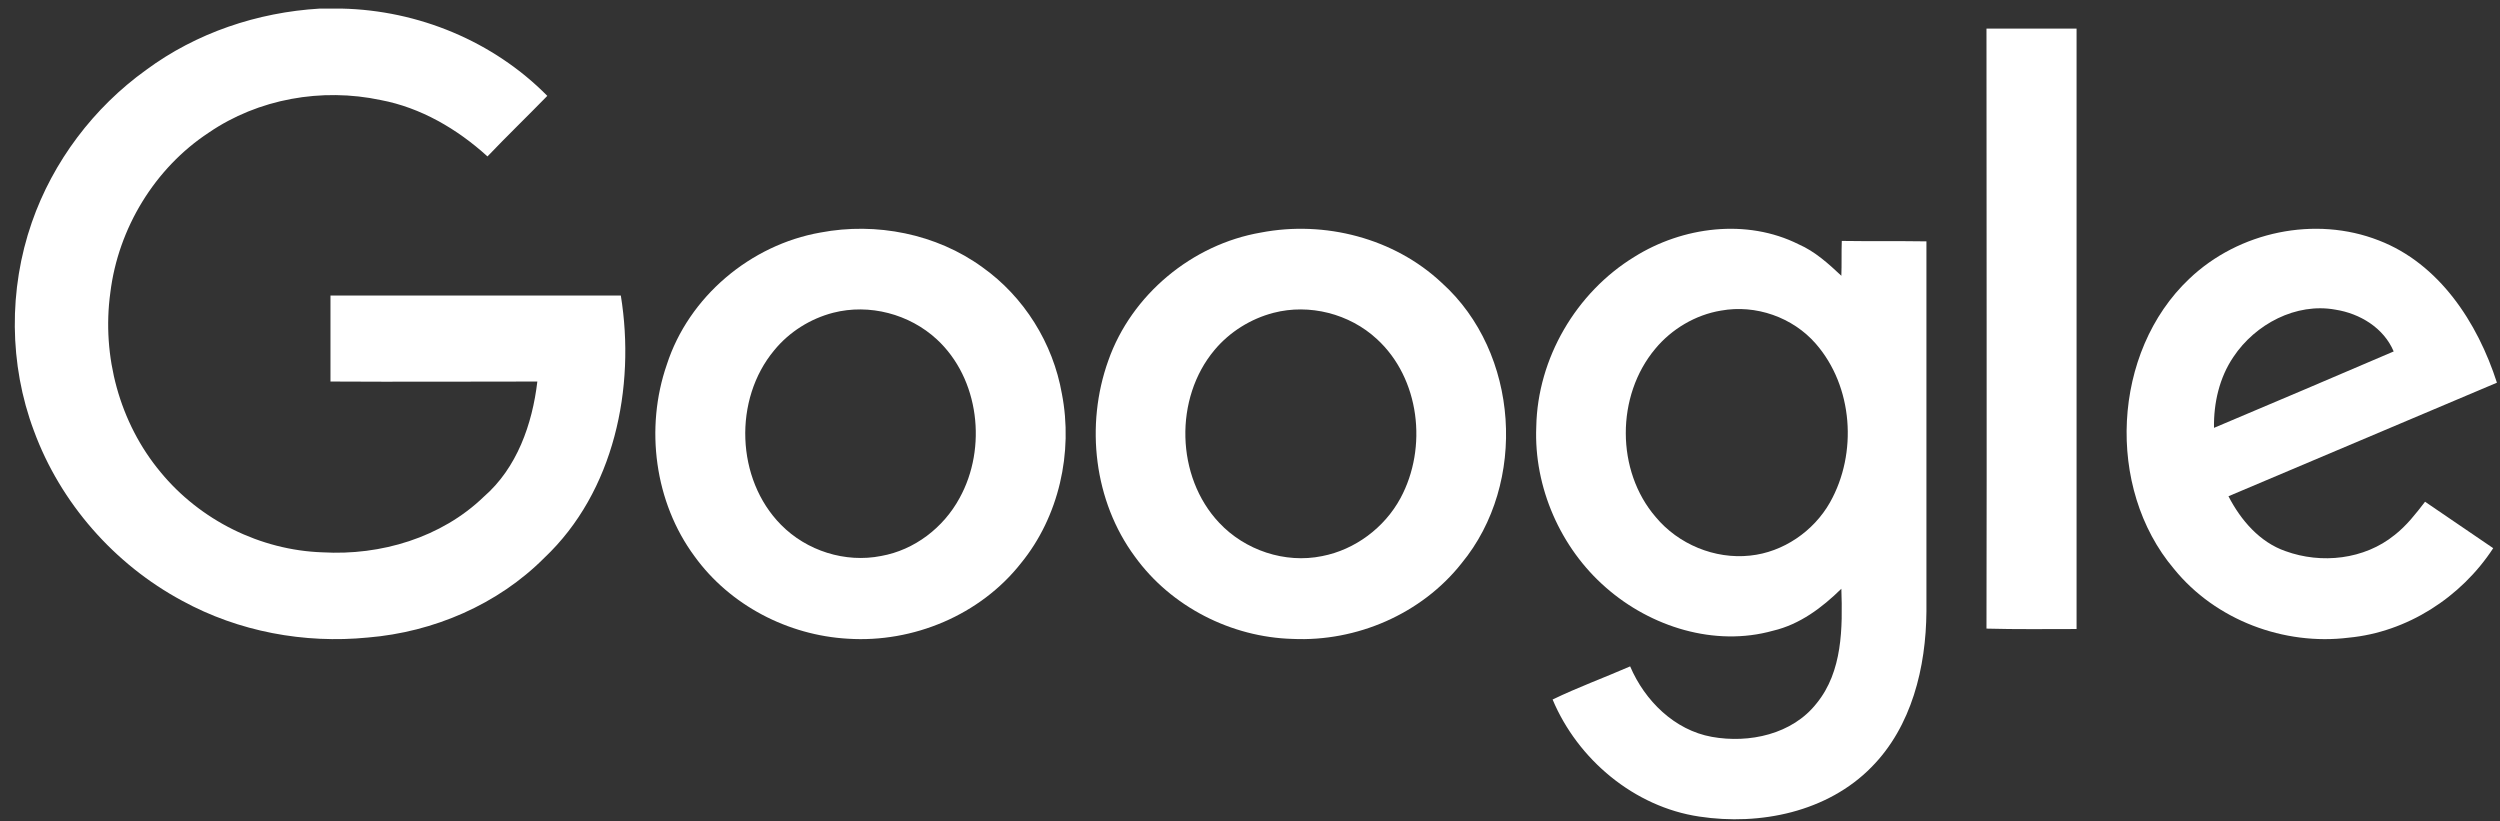
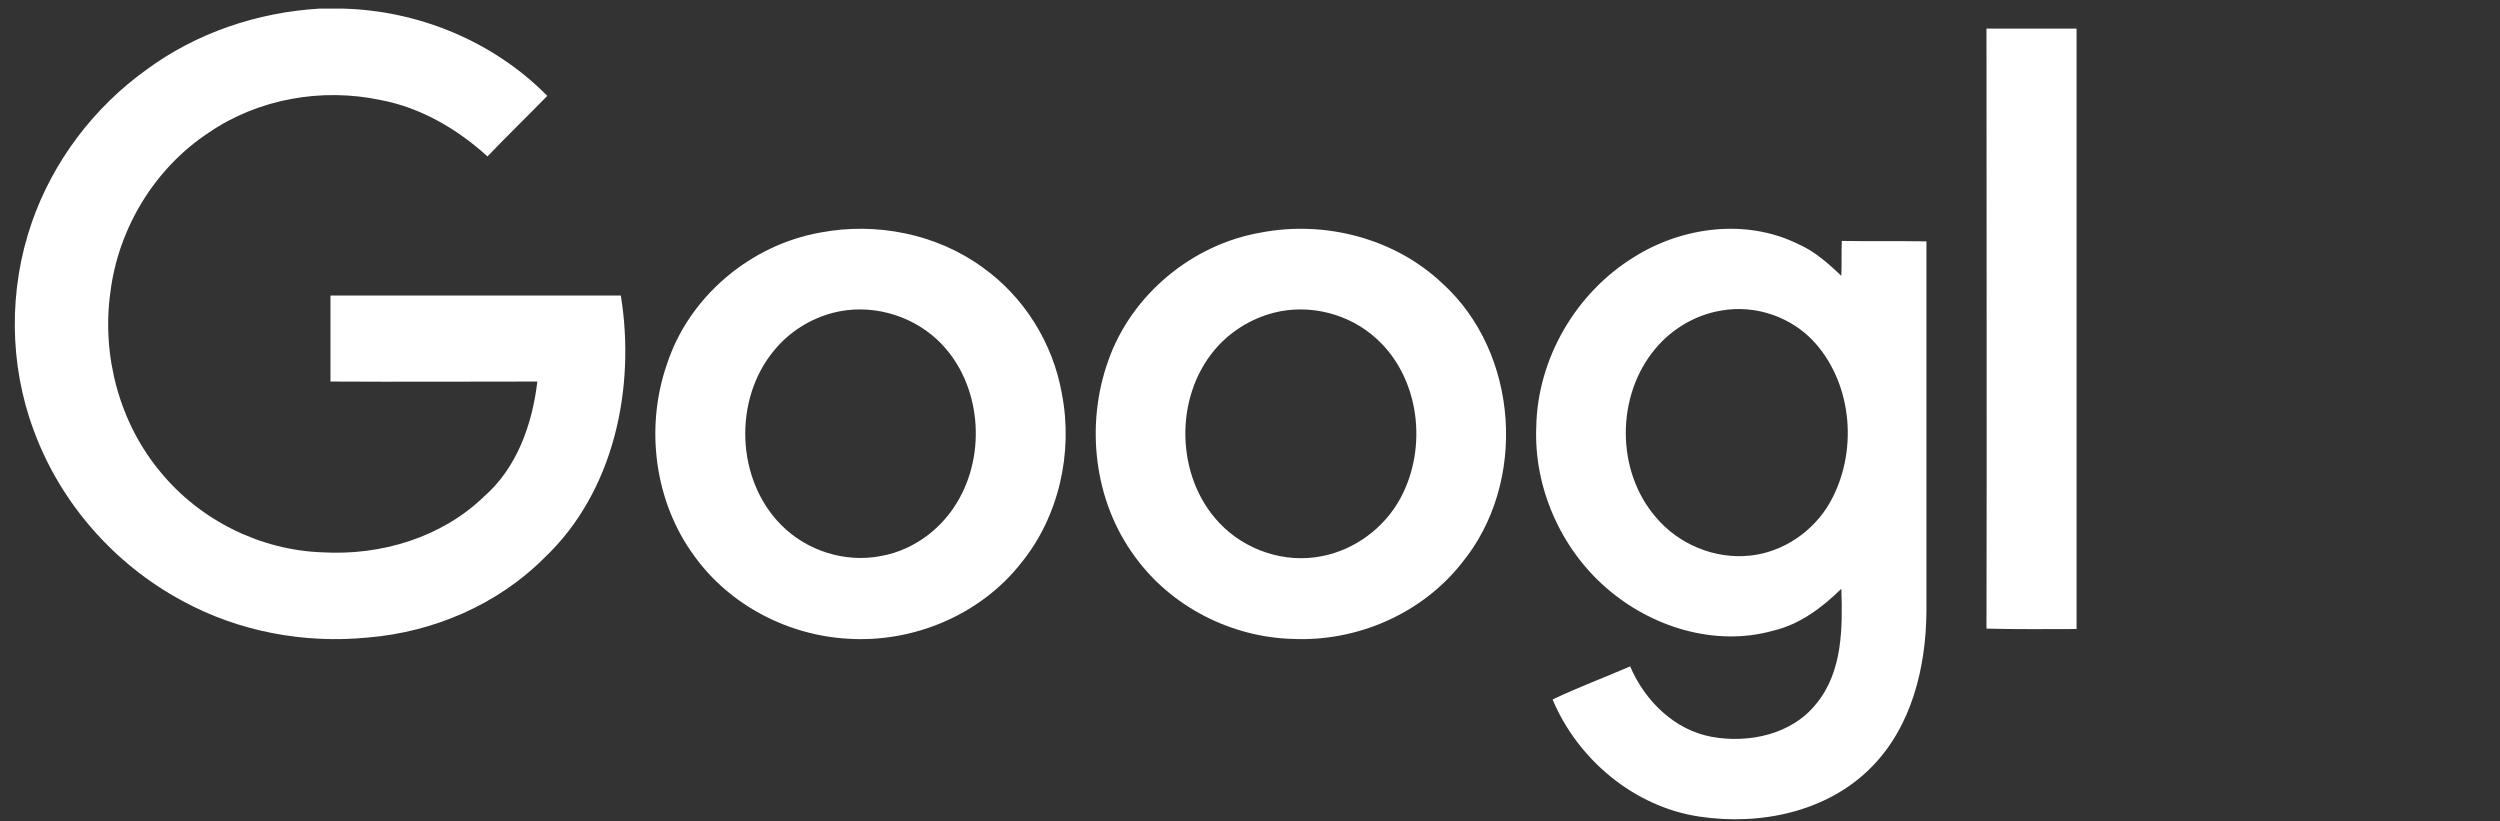
<svg xmlns="http://www.w3.org/2000/svg" width="140" height="46" viewBox="0 0 140 46" fill="none">
  <rect x="0" y="0" width="140" height="46" fill="#333333" stroke="none" />
  <path d="M17.902 0.481H19.135C23.415 0.575 27.625 2.305 30.649 5.369C29.532 6.515 28.393 7.614 27.299 8.76C25.601 7.216 23.554 6.024 21.321 5.603C18.018 4.901 14.46 5.533 11.691 7.427C8.668 9.415 6.621 12.783 6.179 16.384C5.69 19.939 6.69 23.681 8.993 26.441C11.203 29.13 14.576 30.814 18.065 30.931C21.321 31.118 24.717 30.112 27.09 27.82C28.951 26.207 29.811 23.751 30.091 21.366C26.229 21.366 22.368 21.389 18.507 21.366V16.548H34.766C35.603 21.716 34.394 27.54 30.486 31.235C27.881 33.854 24.276 35.398 20.6 35.702C17.041 36.053 13.366 35.374 10.203 33.644C6.411 31.609 3.387 28.171 1.899 24.125C0.503 20.407 0.48 16.197 1.782 12.455C2.969 9.041 5.248 6.024 8.179 3.919C10.994 1.837 14.413 0.691 17.902 0.481Z" fill="white" />
  <path d="M111.243 1.602H116.288V35.225C114.614 35.225 112.917 35.249 111.243 35.202C111.267 24.017 111.243 12.81 111.243 1.602V1.602Z" fill="white" />
  <path d="M45.95 13.021C49.064 12.43 52.437 13.092 55.008 14.96C57.343 16.615 58.971 19.216 59.466 22.054C60.103 25.34 59.301 28.934 57.178 31.535C54.89 34.444 51.139 36.004 47.483 35.768C44.134 35.579 40.878 33.9 38.897 31.157C36.656 28.131 36.113 23.969 37.34 20.422C38.567 16.615 42.034 13.707 45.95 13.021V13.021ZM46.658 17.514C45.384 17.845 44.204 18.578 43.355 19.618C41.067 22.361 41.209 26.83 43.733 29.384C45.172 30.85 47.342 31.535 49.347 31.134C51.21 30.802 52.838 29.549 53.734 27.894C55.291 25.08 54.843 21.203 52.461 19.003C50.927 17.585 48.686 16.994 46.658 17.514Z" fill="white" />
  <path d="M70.611 13.023C74.175 12.337 78.07 13.331 80.738 15.838C85.081 19.741 85.553 27.051 81.847 31.545C79.605 34.384 75.969 35.945 72.381 35.779C68.958 35.685 65.582 33.982 63.552 31.167C61.262 28.068 60.767 23.81 62.065 20.191C63.363 16.5 66.763 13.685 70.611 13.023V13.023ZM71.319 17.518C70.044 17.849 68.864 18.582 68.014 19.599C65.748 22.296 65.842 26.696 68.273 29.274C69.713 30.812 71.956 31.569 74.034 31.143C75.875 30.788 77.527 29.558 78.424 27.902C79.959 25.064 79.51 21.184 77.102 18.984C75.568 17.565 73.325 16.997 71.319 17.518Z" fill="white" />
  <path d="M91.522 14.385C94.221 12.694 97.812 12.224 100.722 13.68C101.638 14.08 102.389 14.761 103.116 15.443C103.14 14.808 103.116 14.15 103.14 13.492C104.712 13.516 106.284 13.492 107.88 13.516V34.239C107.857 37.364 107.059 40.677 104.806 42.956C102.342 45.47 98.563 46.245 95.16 45.728C91.522 45.188 88.354 42.533 86.946 39.173C88.354 38.492 89.833 37.951 91.288 37.317C92.109 39.244 93.775 40.888 95.864 41.264C97.953 41.64 100.37 41.123 101.731 39.385C103.187 37.599 103.187 35.155 103.116 32.97C102.037 34.028 100.793 34.967 99.291 35.32C96.028 36.236 92.438 35.108 89.927 32.9C87.392 30.691 85.89 27.284 86.031 23.901C86.101 20.071 88.26 16.382 91.522 14.385V14.385ZM96.38 17.393C94.949 17.628 93.611 18.426 92.696 19.531C90.49 22.162 90.49 26.368 92.719 28.953C93.987 30.48 96.028 31.326 98 31.114C99.854 30.926 101.567 29.751 102.482 28.13C104.031 25.381 103.773 21.645 101.685 19.249C100.394 17.768 98.328 17.04 96.38 17.393V17.393Z" fill="white" />
-   <path d="M122.597 15.615C125.372 12.967 129.651 12.069 133.213 13.464C136.59 14.764 138.741 18.05 139.828 21.431C134.809 23.558 129.813 25.662 124.794 27.79C125.488 29.138 126.552 30.367 127.986 30.863C129.998 31.596 132.403 31.336 134.092 29.965C134.763 29.445 135.294 28.759 135.803 28.097C137.075 28.972 138.347 29.823 139.62 30.698C137.816 33.464 134.786 35.402 131.524 35.71C127.916 36.159 124.077 34.74 121.741 31.856C117.901 27.317 118.272 19.705 122.597 15.615V15.615ZM125.071 19.989C124.285 21.147 123.961 22.566 123.984 23.96C127.338 22.542 130.692 21.123 134.046 19.681C133.49 18.358 132.149 17.554 130.784 17.341C128.587 16.939 126.297 18.145 125.071 19.989V19.989Z" fill="white" />
</svg>